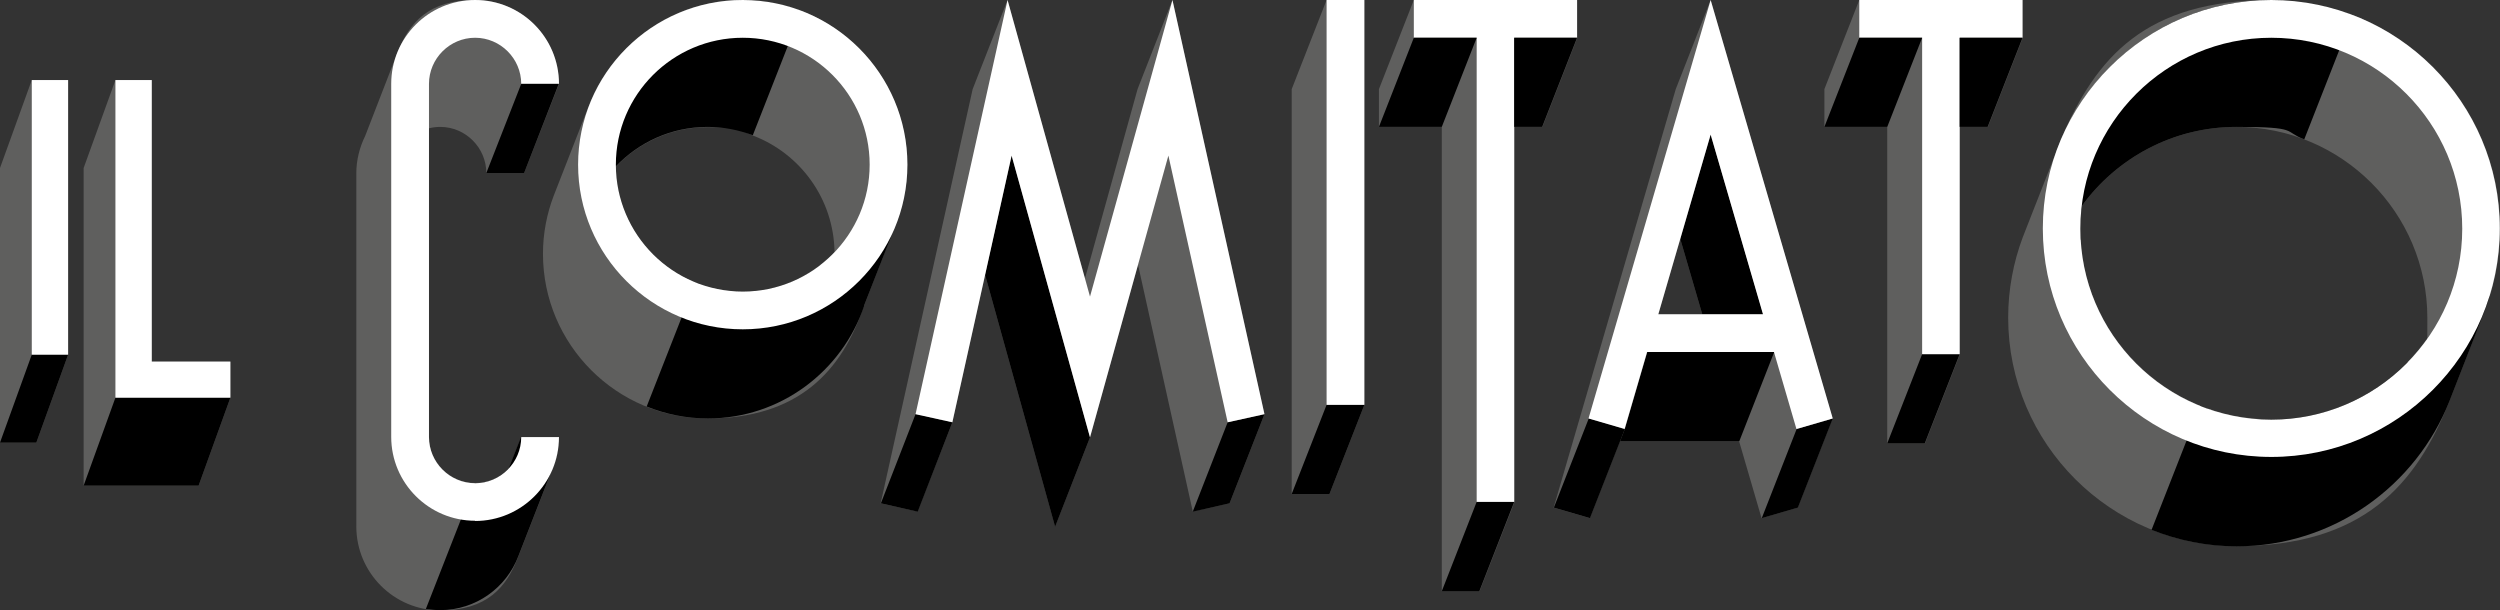
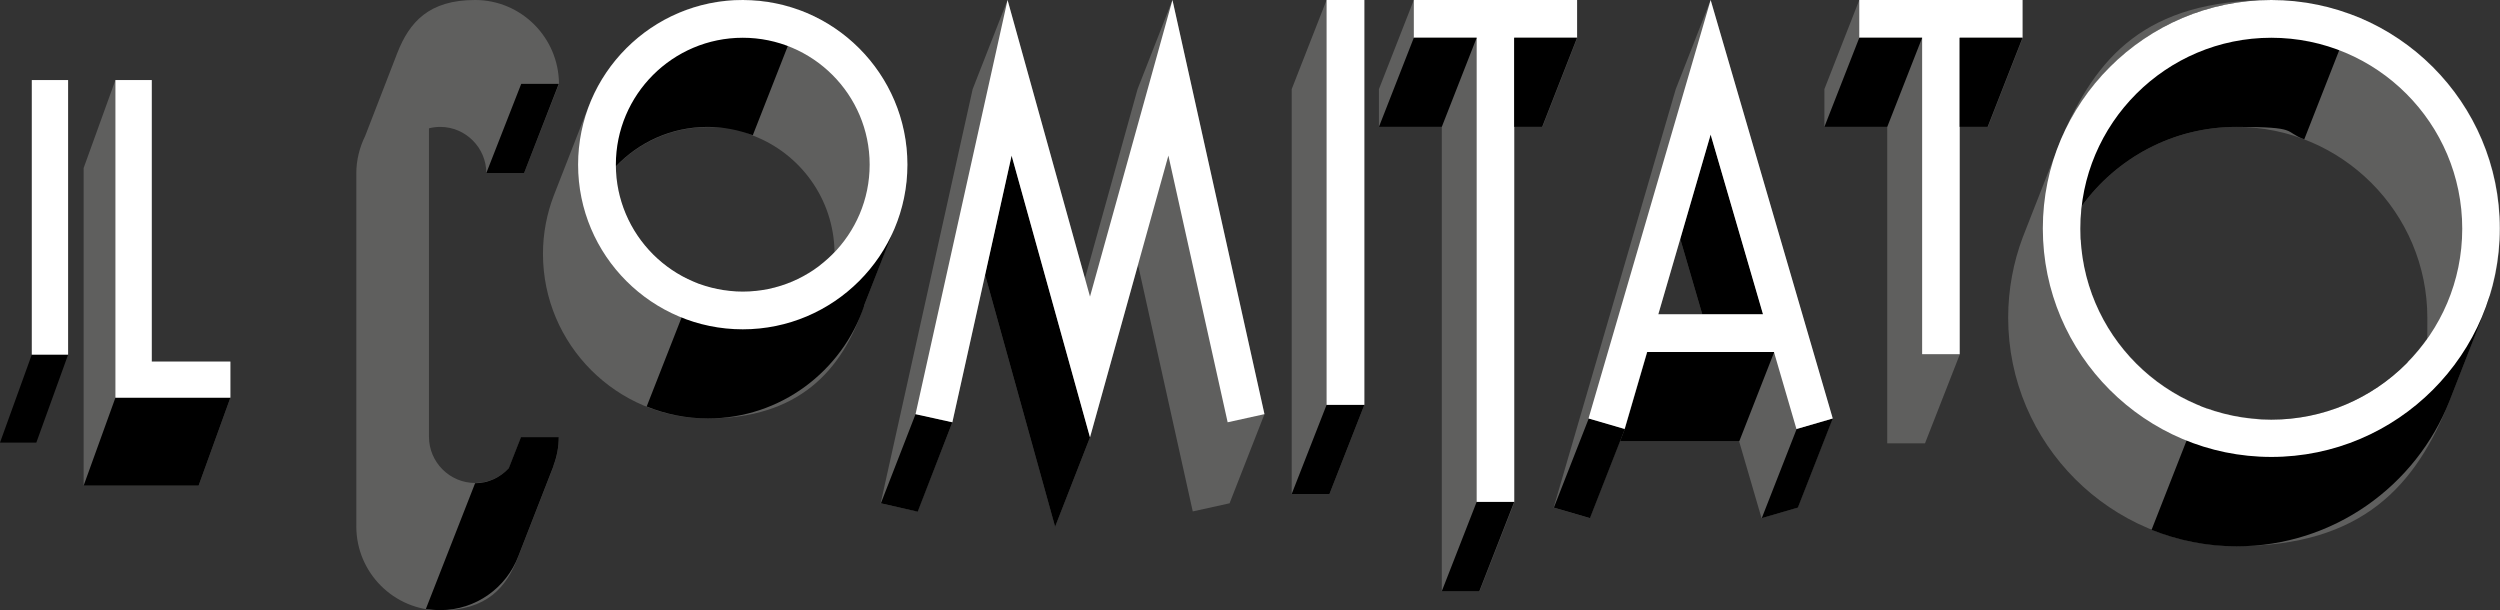
<svg xmlns="http://www.w3.org/2000/svg" id="Livello_1" version="1.1" viewBox="0 0 1046.1 255.3">
  <rect x="0" y="0" width="1046.1" height="255.3" fill="#333333" stroke="none" />
  <defs>
    <style>
      .st0 {
        fill: #5f5f5e;
      }

      .st1 {
        fill: #fff;
      }
    </style>
  </defs>
  <g>
    <path class="st0" d="M591.6,0l-14.6,37.3v15.8h26.3v194.3h15.8l14.6-37.3V53.1h11.7l14.6-37.3V0h-68.3Z" />
    <path class="st0" d="M715.8,0l-14.6,37.3-51.1,175.1,15.1,4.4,12.6-32.2h49.9l9.4,32.2,15.1-4.4,14.6-37.3L715.8,0ZM703.1,100l9.2,31.5h-18.4l9.2-31.5Z" />
    <path class="st0" d="M778,0l-14.6,37.3v15.8h26.3v132.4h15.8l14.6-37.3V53.1h11.7l14.6-37.3V0h-68.3Z" />
    <path class="st0" d="M1046.1,95.6C1046.1,42.9,1003.2,0,950.4,0s-73.3,24-87.9,58.1h0s0,.1,0,.1c-.7,1.7-1.4,3.4-2,5.1l-14.1,36h0c-3.9,10.4-6.1,21.8-6.1,33.6,0,52.7,42.9,95.6,95.6,95.6s75.1-25.3,89.1-60.9h0c0,0,15-38.4,15-38.4h0c4-10.5,6.1-21.8,6.1-33.7ZM950.4,175.5c-44,0-79.9-35.8-79.9-79.9s.2-6.3.6-9.4c14.5-20,38.1-33.1,64.7-33.1,44,0,79.9,35.8,79.9,79.9s-.2,6.3-.6,9.4c-14.5,20-38.1,33.1-64.7,33.1Z" />
    <path d="M863.5,55.9l-1.4,44.1,8.6.4c0-1.6-.2-3.2-.2-4.8,0-3.2.2-6.3.6-9.4,14.5-20,38.1-33.1,64.7-33.1s19.5,1.9,28.4,5.2l20.4-52c-10.6-4.1-22.1-6.3-34.1-6.3-38.5,0-71.8,22.9-86.9,55.9Z" />
    <path d="M1009.5,153.8l-2.1-2.3c-14.5,14.8-34.6,24-56.9,24s-20.6-2.1-29.8-5.8l-20.4,52c11,4.4,23,6.9,35.6,6.9,40.5,0,75.1-25.3,89.1-60.9h0c0,0,15-38.4,15-38.4h0c.7-1.8,1.3-3.7,1.9-5.6l-32.4,30.1Z" />
-     <polyline points="804.3 148.2 789.7 185.5 805.4 185.5 820 148.2 804.3 148.2" />
    <polygon points="751.8 179.5 737.2 216.8 752.3 212.4 766.9 175.1 751.8 179.5" />
    <polygon points="650.2 212.4 665.3 216.8 679.9 179.5 664.8 175.1 650.2 212.4" />
    <polygon points="727.8 184.6 742.4 147.3 689.3 147.3 679.9 179.5 677.9 184.6 727.8 184.6" />
    <polyline points="703.1 100 715.8 56.3 737.8 131.5 712.3 131.5 703.1 100" />
    <polyline points="617.9 210 603.3 247.4 619 247.4 633.6 210 617.9 210" />
    <path class="st1" d="M950.4,191.2c-52.7,0-95.6-42.9-95.6-95.6S897.7,0,950.4,0s95.6,42.9,95.6,95.6-42.9,95.6-95.6,95.6ZM950.4,15.8c-44,0-79.9,35.8-79.9,79.9s35.8,79.9,79.9,79.9,79.9-35.8,79.9-79.9-35.8-79.9-79.9-79.9Z" />
    <polygon class="st1" points="659.9 0 591.6 0 591.6 15.8 617.9 15.8 617.9 210 633.6 210 633.6 15.8 659.9 15.8 659.9 0" />
    <polygon class="st1" points="846.3 0 778 0 778 15.8 804.3 15.8 804.3 148.2 820 148.2 820 15.8 846.3 15.8 846.3 0" />
    <path class="st1" d="M751.8,179.5l15.1-4.4L715.8,0l-51.1,175.1,15.1,4.4,9.4-32.2h53.1l9.4,32.2ZM693.9,131.5l21.9-75.2,21.9,75.2h-43.9Z" />
  </g>
  <polygon points="591.6 15.8 577 53.1 603.3 53.1 617.9 15.8 591.6 15.8" />
  <polygon points="659.9 15.8 633.6 15.8 633.6 53.1 645.3 53.1 659.9 15.8" />
  <polygon points="804.3 15.8 778 15.8 763.4 53.1 789.7 53.1 804.3 15.8" />
  <polygon points="846.3 15.8 820 15.8 820 53.1 831.7 53.1 846.3 15.8" />
  <g>
    <path class="st0" d="M335.4,4.6C327.8,1.6,319.4,0,310.7,0h-.3c-28.6.1-53.1,17.8-63.4,42.7l-15.3,39.2s0,0,0,0c-2.9,7.6-4.5,15.8-4.5,24.3,0,38,30.9,68.9,68.9,68.9s56.2-19.8,65.4-47.1h0s12.1-31.1,12.1-31.1c3.8-8.6,6-18,6-28,0-29.3-18.4-54.4-44.2-64.3ZM310.7,122.1c-24.8,0-45.7-17.1-51.5-40.1-1-3.9-1.6-8-1.6-12.2,9.7-10.2,23.4-16.6,38.5-16.6s13,1.2,18.9,3.5c19.8,7.5,33.9,26.5,34.2,48.8-9.7,10.2-23.4,16.6-38.5,16.6Z" />
    <path class="st0" d="M490.6,0l-14.6,37.3-22,79.2L421.6,0l-14.6,37.3-38.5,173.3,15.4,3.4,14.6-37.3,13.7-61.7,15.8,56.8h0l13.5,48.5,14.6-37.3,20.1-72.2,22.9,103.2,15.4-3.4,14.6-37.3L490.6,0Z" />
    <polygon class="st0" points="555.1 0 540.5 37.3 540.5 206.7 556.3 206.7 570.9 169.4 570.9 0 555.1 0" />
    <path class="st0" d="M218.1,182.8l-5.1,13c-3.5,3.9-8.6,6.3-14.2,6.3-10.6,0-19.3-8.7-19.3-19.3V53.7c1.5-.4,3.1-.6,4.7-.6,10.6,0,19.3,8.7,19.3,19.3h15.8l14.6-37.3C233.8,15.7,218.1,0,198.8,0s-27.5,9.2-32.6,22.3h0s-13.4,34.6-13.4,34.6h0c-2.3,4.7-3.7,10-3.7,15.6v147.8c0,19.3,15.7,35.1,35.1,35.1s27.7-9.4,32.7-22.6h0s14.7-37.7,14.7-37.7v-.2c1.4-3.7,2.2-7.7,2.2-11.9h-15.8Z" />
    <polyline points="555.1 169.4 540.5 206.7 556.3 206.7 570.9 169.4 555.1 169.4" />
-     <polyline points="513.7 176.7 499.1 214.1 514.5 210.6 529.1 173.3 513.7 176.7" />
    <polyline points="398.5 176.7 383.1 173.3 368.6 210.6 384 214.1 398.5 176.7" />
    <polyline points="423.3 65.1 456.1 183 441.5 220.4 412.2 115 423.3 65.1" />
    <path d="M361.5,128h0s11.8-30.1,11.8-30.1l-24,15.6-5.9-2.7c-9,7-20.3,11.2-32.6,11.2s-13.7-1.4-19.8-3.9l-20.4,52c7.9,3.2,16.6,5,25.6,5,30.4,0,56.2-19.8,65.4-47.1Z" />
    <path d="M184.2,255.3c14.9,0,27.7-9.4,32.7-22.6h0s14.7-37.7,14.7-37.7v-.2c1.4-3.7,2.2-7.7,2.2-11.9h-15.8l-5.1,13c-3.5,3.8-8.5,6.3-14.1,6.3l-20.6,52.6c1.9.3,3.9.5,5.9.5Z" />
-     <path class="st1" d="M198.8,217.9c-19.3,0-35.1-15.7-35.1-35.1V35.1C163.7,15.7,179.4,0,198.8,0s35.1,15.7,35.1,35.1h-15.8c0-10.6-8.7-19.3-19.3-19.3s-19.3,8.7-19.3,19.3v147.8c0,10.6,8.7,19.3,19.3,19.3s19.3-8.7,19.3-19.3h15.8c0,19.3-15.7,35.1-35.1,35.1Z" />
    <polygon class="st1" points="456.1 183 423.3 65.1 398.5 176.7 383.1 173.3 421.6 0 456.1 124.1 490.6 0 529.1 173.3 513.7 176.7 488.9 65.1 456.1 183" />
    <rect class="st1" x="555.1" y="0" width="15.8" height="169.4" />
    <path d="M335.4,4.6l-20.4,52c-5.9-2.2-12.2-3.5-18.9-3.5-15.2,0-28.8,6.4-38.5,16.6,0,4.2.6,8.3,1.6,12.2l-8.3-.8s-4.2-54.4,19.6-65.4C281.3,10.8,296.7,5,310.4,0h.3c8.7,0,17,1.6,24.7,4.6Z" />
    <path class="st1" d="M310.8,137.8c-38,0-68.9-30.9-68.9-68.9S272.8,0,310.8,0s68.9,30.9,68.9,68.9-30.9,68.9-68.9,68.9ZM310.8,15.8c-29.3,0-53.1,23.8-53.1,53.1s23.8,53.1,53.1,53.1,53.1-23.8,53.1-53.1-23.8-53.1-53.1-53.1Z" />
  </g>
  <polygon points="233.8 35.1 218.1 35.1 203.5 72.4 219.3 72.4 233.8 35.1" />
-   <polygon class="st0" points="13.3 33.5 0 70.3 0 185.2 15.2 185.2 28.5 148.4 28.5 33.5 13.3 33.5" />
  <polygon class="st0" points="63.5 151.3 63.5 33.5 48.3 33.5 35 70.3 35 203.2 83.1 203.2 96.4 166.4 96.4 151.3 63.5 151.3" />
  <polyline points="48.3 166.4 35 203.2 83.1 203.2 96.4 166.4 48.3 166.4" />
  <polyline points="28.5 148.4 13.3 148.4 0 185.2 15.2 185.2 28.5 148.4" />
  <g>
    <rect class="st1" x="13.3" y="33.5" width="15.2" height="114.9" />
    <polygon class="st1" points="96.4 166.4 48.3 166.4 48.3 33.5 63.5 33.5 63.5 151.3 96.4 151.3 96.4 166.4" />
  </g>
</svg>